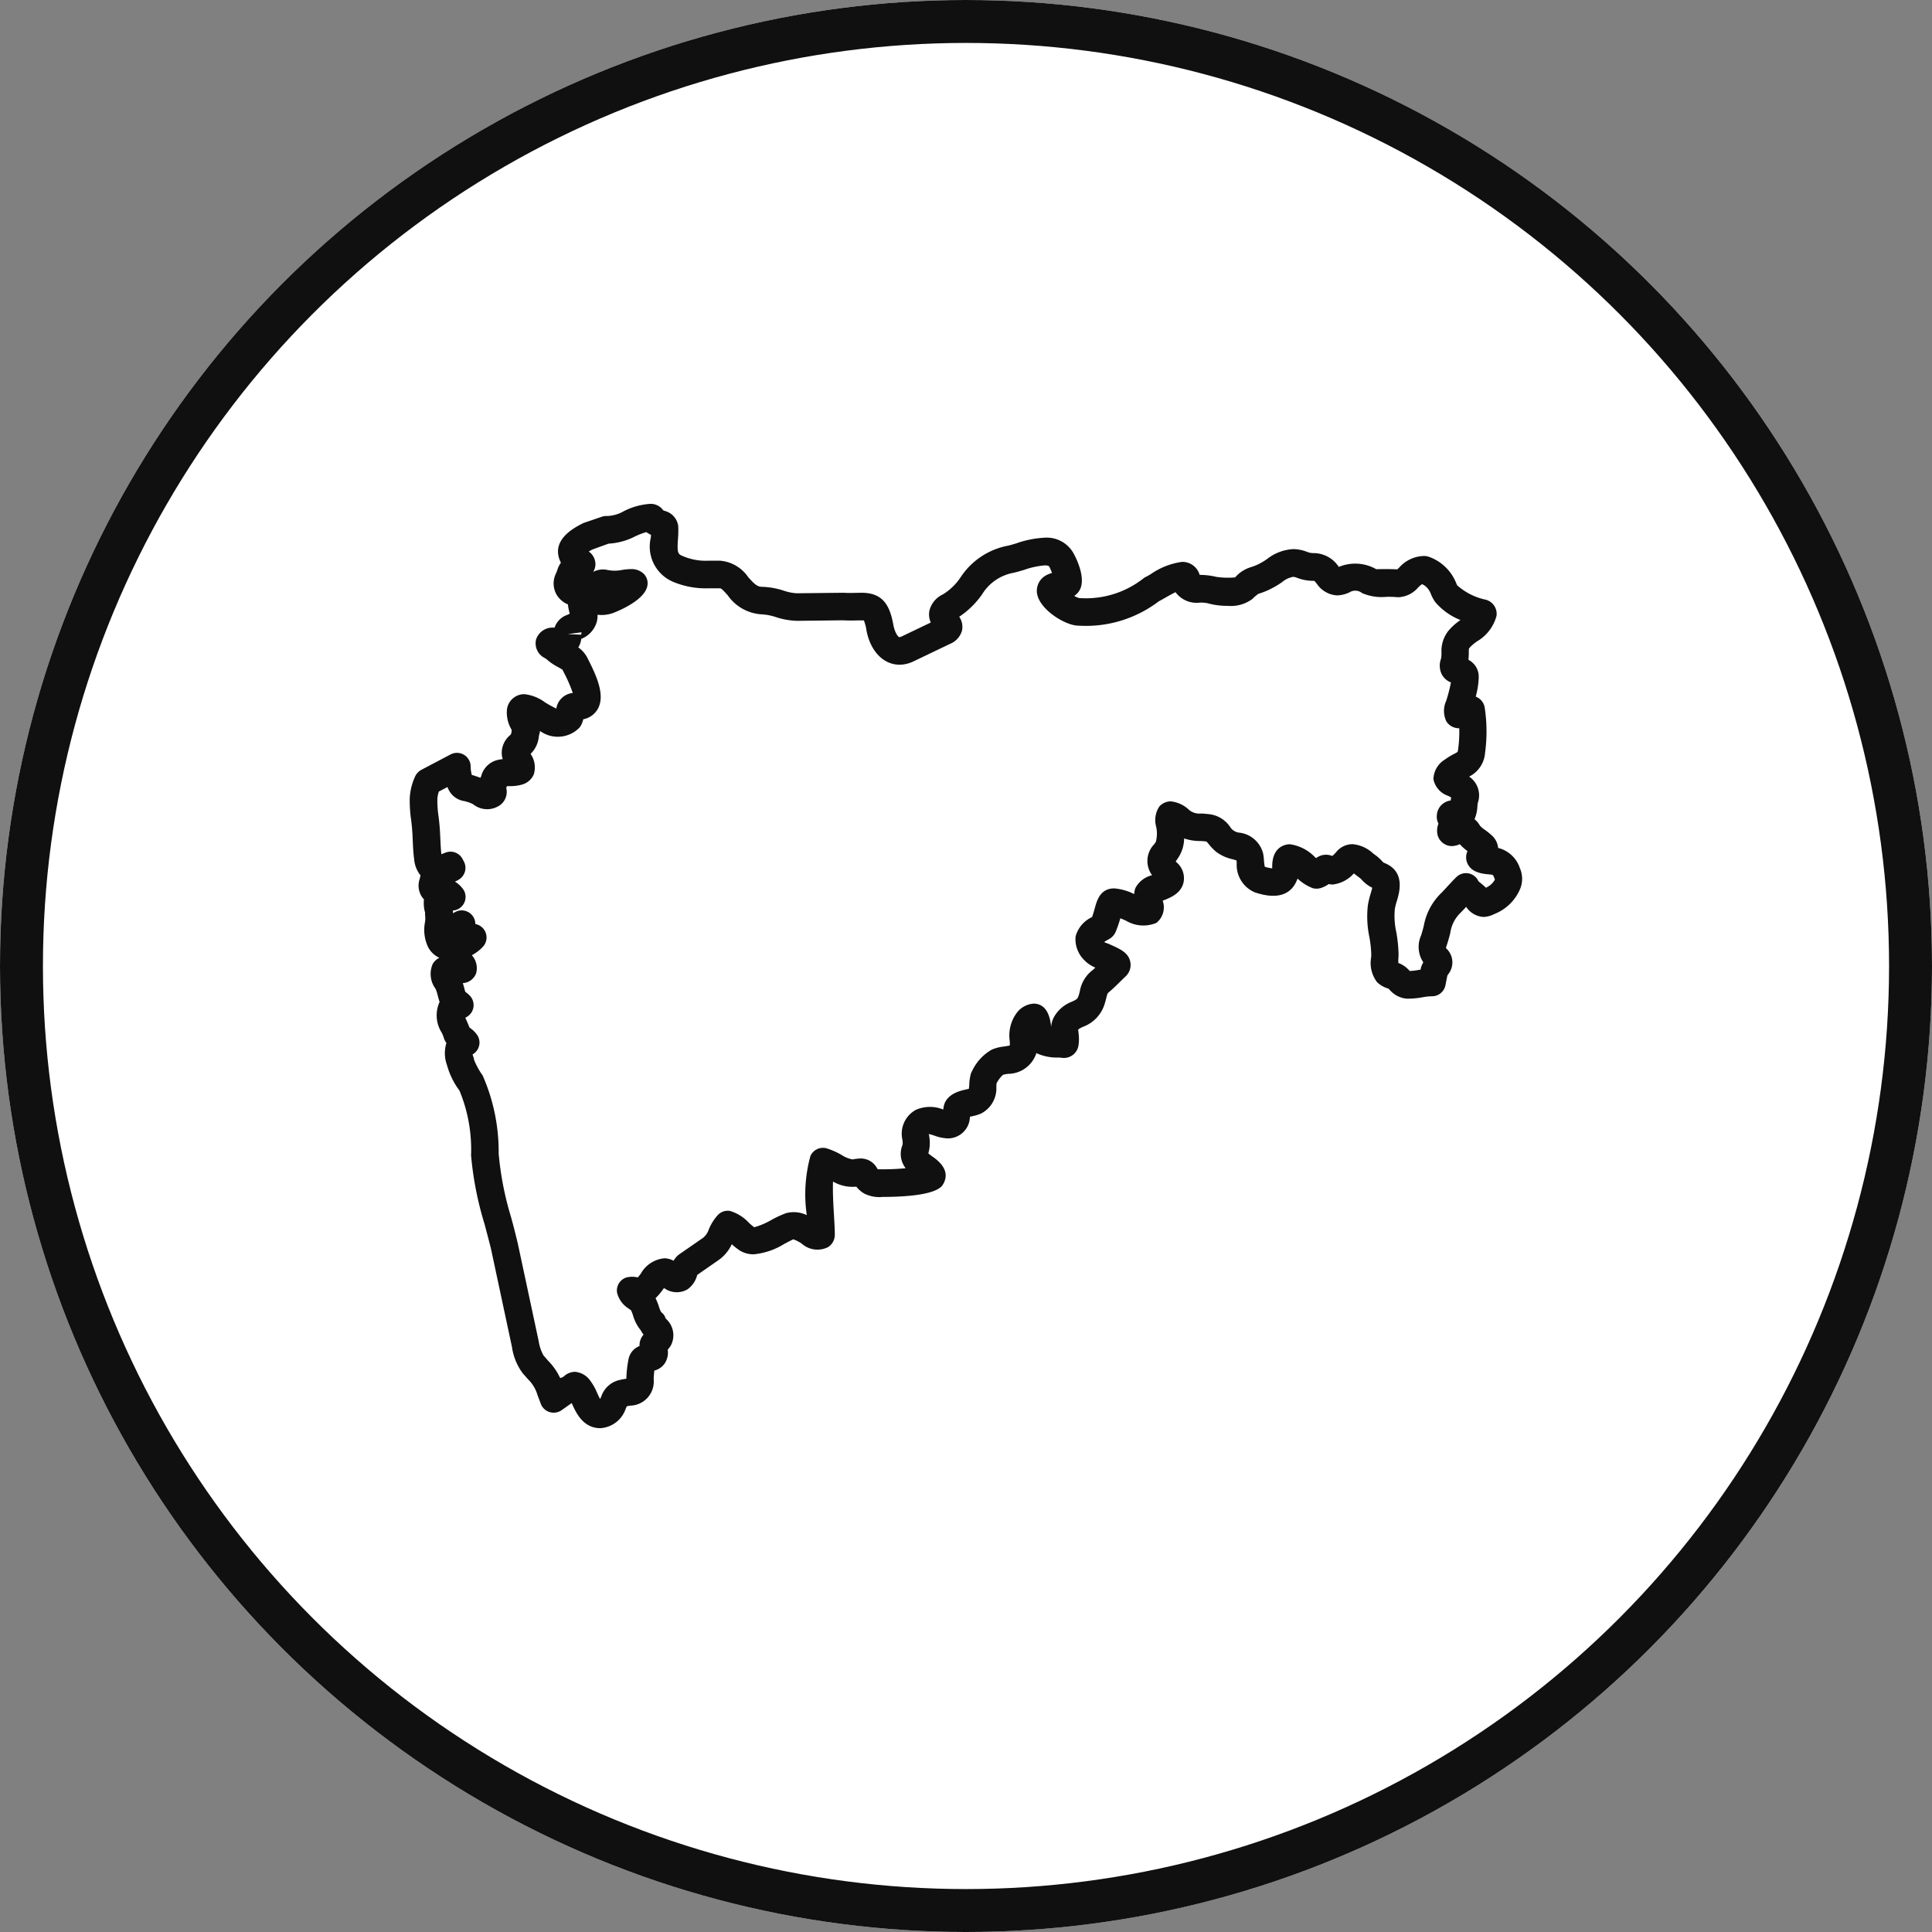
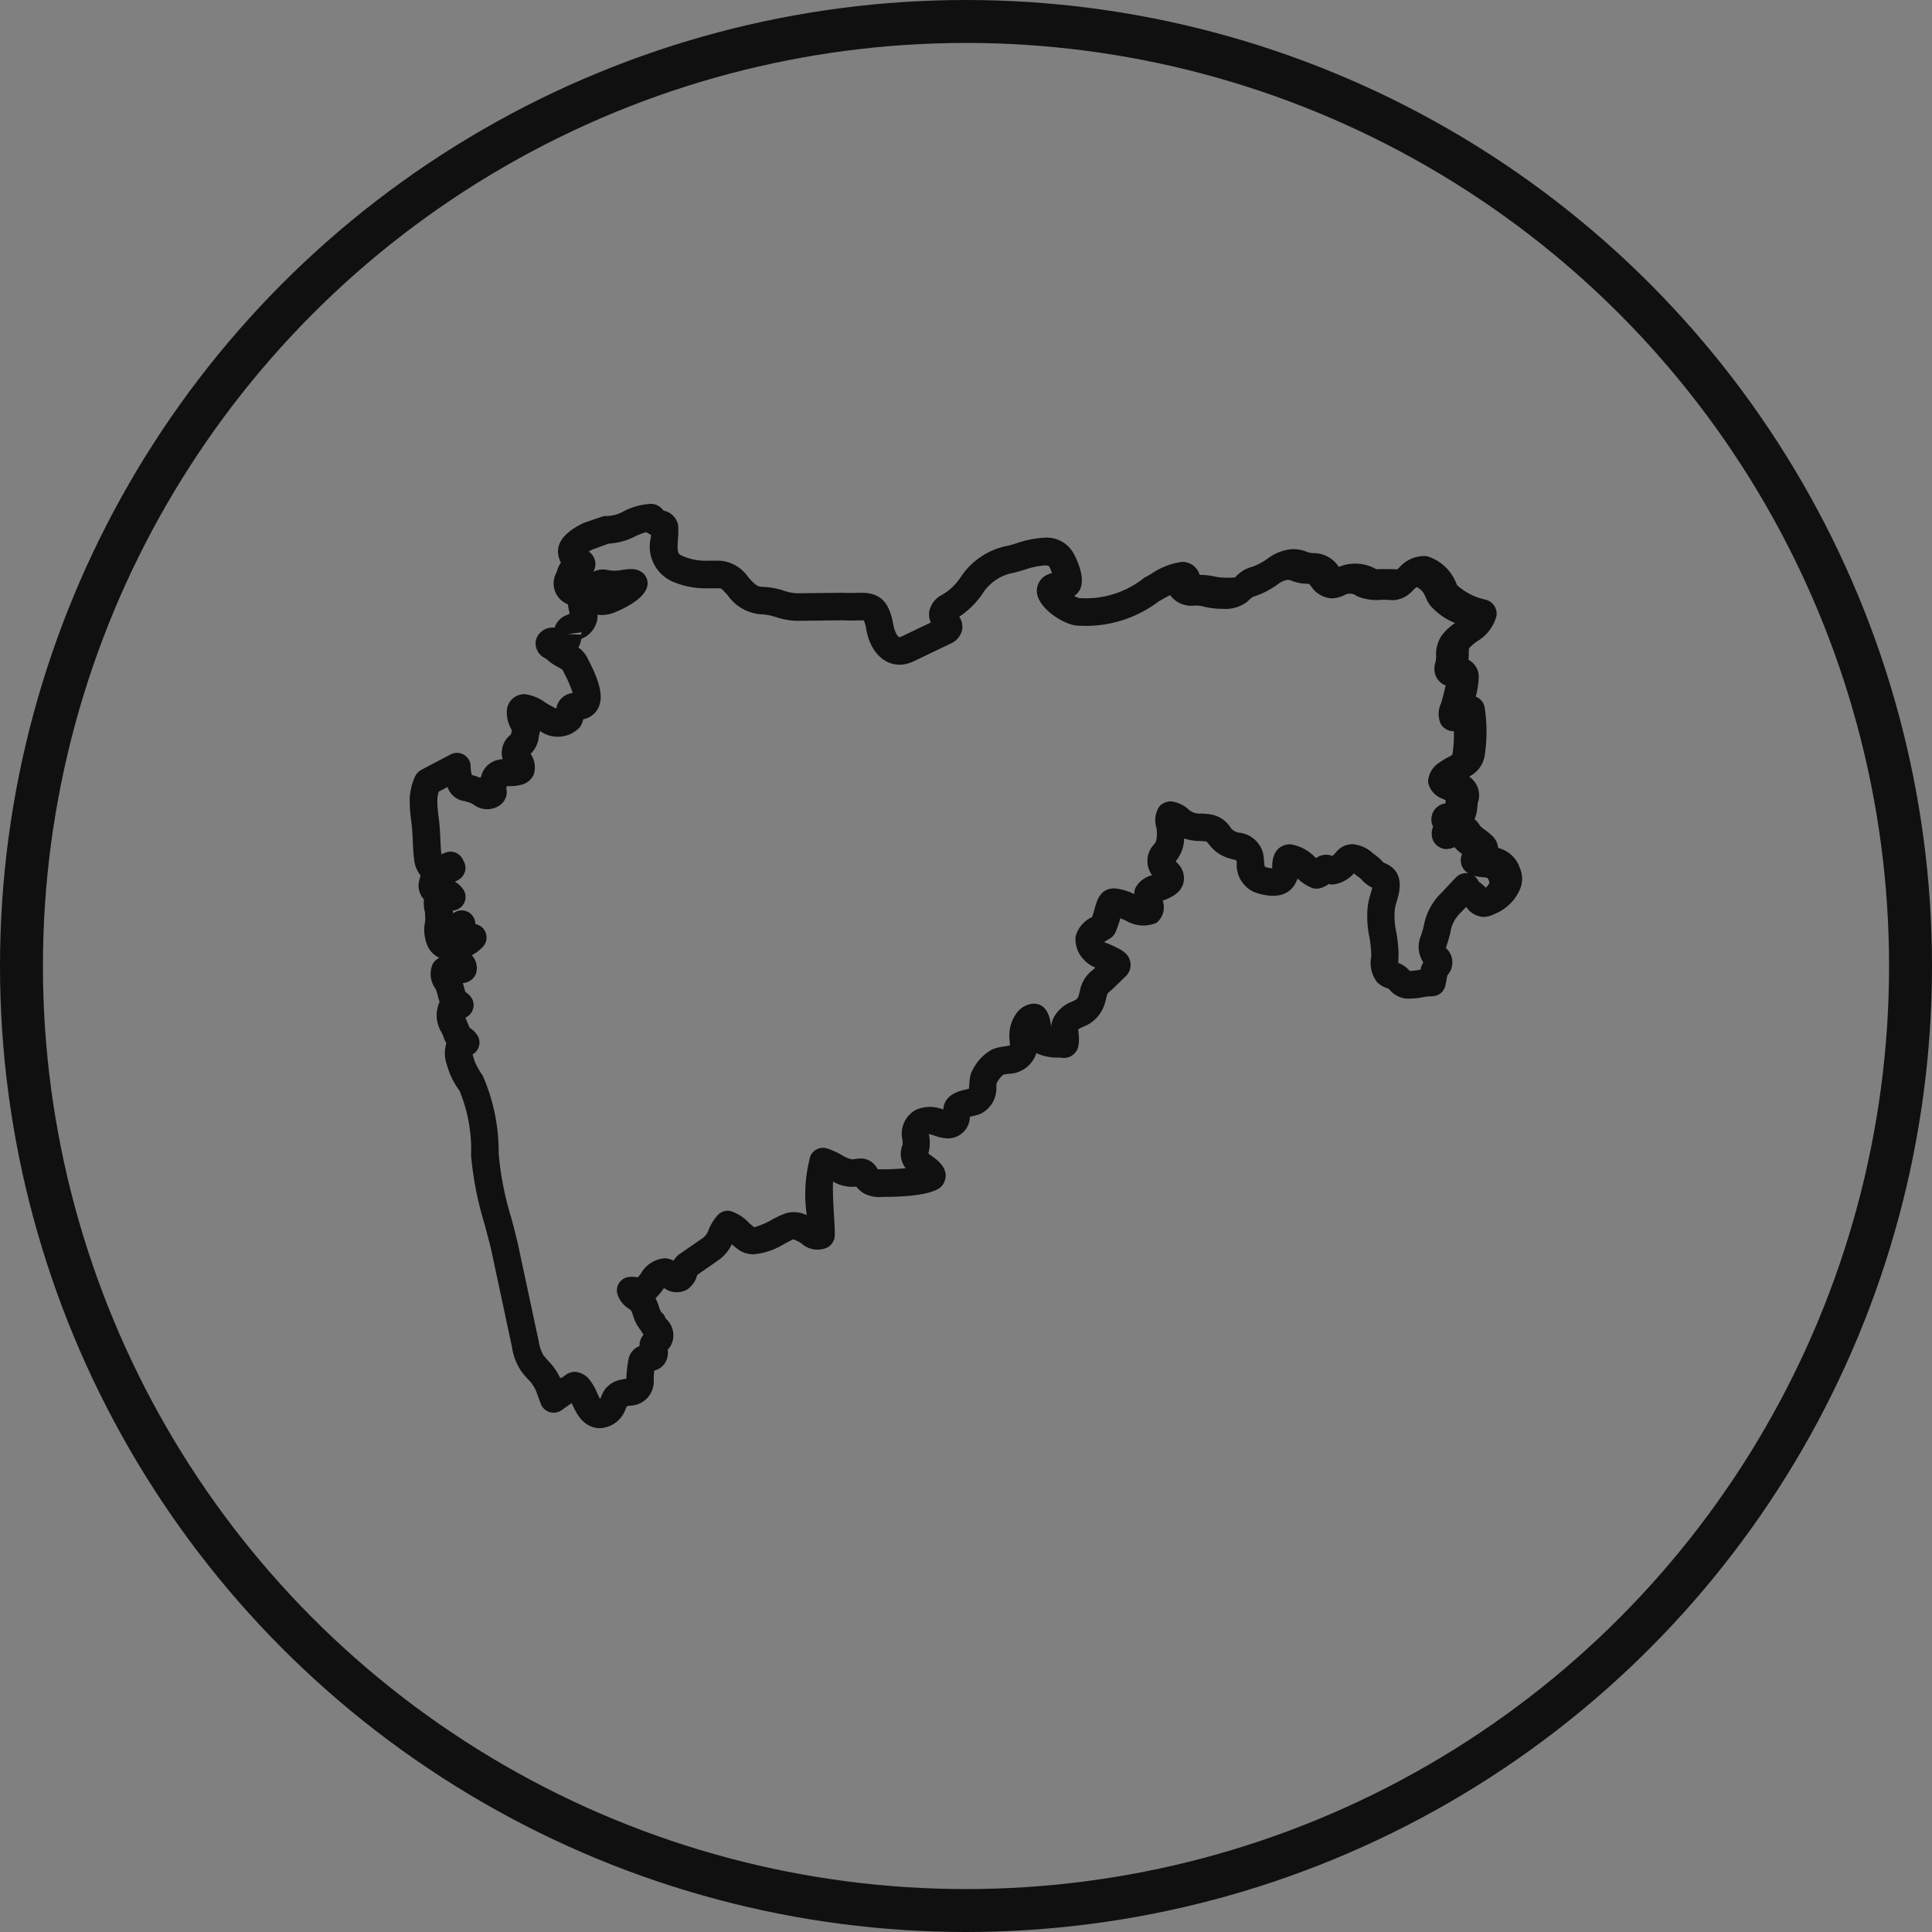
<svg xmlns="http://www.w3.org/2000/svg" width="90" height="90" viewBox="0 0 90 90">
  <rect x="0" y="0" width="90" height="90" fill="#808080" stroke="none" />
  <g id="Group_6057" data-name="Group 6057" transform="translate(-10485 -746)">
    <g id="Ellipse_1730" data-name="Ellipse 1730" transform="translate(10485 746)" fill="#fff" stroke="#101010" stroke-width="2">
-       <circle cx="45" cy="45" r="45" stroke="none" />
      <circle cx="45" cy="45" r="44" fill="none" />
    </g>
    <g id="noun_maharashtra_map_3177588" data-name="noun_maharashtra map_3177588" transform="translate(10502.609 762.829)">
-       <path id="Path_7954" data-name="Path 7954" d="M53.188,23.6a1.423,1.423,0,0,0-1.009-.929.888.888,0,0,0-.252-.543,3.305,3.305,0,0,0-.356-.294,1.335,1.335,0,0,1-.239-.2.971.971,0,0,0-.251-.3,1.78,1.78,0,0,0,.134-.616c.006-.056.01-.113.014-.133a1.056,1.056,0,0,0-.4-1.237,1.343,1.343,0,0,0,.742-1.105,7.354,7.354,0,0,0-.02-2.128.652.652,0,0,0-.35-.463.566.566,0,0,0-.065-.031,3.771,3.771,0,0,0,.14-.9.881.881,0,0,0-.478-.812c.011-.114.014-.217.015-.322,0-.2,0-.2.053-.261a2.085,2.085,0,0,1,.339-.283,1.955,1.955,0,0,0,.9-1.185.681.681,0,0,0-.5-.75,2.906,2.906,0,0,1-1.33-.668.9.9,0,0,1-.055-.121,2.143,2.143,0,0,0-1.2-1.186.838.838,0,0,0-.149-.047.619.619,0,0,0-.137-.015,1.581,1.581,0,0,0-1.161.538l-.092.087c-.129-.011-.3-.014-.475-.014-.142,0-.478,0-.5.007a1.978,1.978,0,0,0-1.733-.115l-.014.006-.007-.008a1.4,1.4,0,0,0-1.166-.635.825.825,0,0,1-.313-.06,1.76,1.76,0,0,0-.643-.126,2.153,2.153,0,0,0-1.211.459,3.049,3.049,0,0,1-.479.278,2.777,2.777,0,0,1-.3.11,1.579,1.579,0,0,0-.712.47,3.725,3.725,0,0,1-.869-.023,3.36,3.36,0,0,0-.784-.094.833.833,0,0,0-.824-.605,3.355,3.355,0,0,0-1.46.575c-.065.037-.132.076-.17.1l-.034.014a.594.594,0,0,0-.118.07,4.334,4.334,0,0,1-3.013.925.947.947,0,0,1-.223-.1.776.776,0,0,0,.238-.244c.368-.6-.246-1.694-.247-1.694a1.426,1.426,0,0,0-1.358-.774,4.707,4.707,0,0,0-1.34.267c-.146.044-.283.087-.4.11a3.39,3.39,0,0,0-2.188,1.47,2.672,2.672,0,0,1-.818.792,1.14,1.14,0,0,0-.631.75.912.912,0,0,0,.062.563l-1.345.644a.32.32,0,0,1-.121.037c-.052,0-.21-.2-.279-.576-.163-.895-.478-1.491-1.483-1.491l-.5.009c-.1,0-.2,0-.336-.009l-2.186.024a2.332,2.332,0,0,1-.609-.124,3.556,3.556,0,0,0-1-.177c-.225,0-.364-.132-.65-.455a1.753,1.753,0,0,0-1.31-.761l-.541,0a2.7,2.7,0,0,1-1.2-.219c-.215-.087-.264-.132-.217-.8a4.188,4.188,0,0,0,.01-.607.843.843,0,0,0-.617-.691l-.082-.032a.709.709,0,0,0-.576-.3,3.118,3.118,0,0,0-1.258.342,1.677,1.677,0,0,1-.768.225.627.627,0,0,0-.256.033L9.6,7.525a.612.612,0,0,0-.1.046l-.1.052C8.5,8.1,8.193,8.683,8.5,9.343l.021.042a1.138,1.138,0,0,0-.171.348,1.3,1.3,0,0,1-.058.149,1.049,1.049,0,0,0,.047,1.023,1.113,1.113,0,0,0,.509.422,2.1,2.1,0,0,0,.064.351c.007.027.014.055.019.081l-.107.052a.95.95,0,0,0-.6.6.81.81,0,0,0-.856.534.76.76,0,0,0,.408.883.99.99,0,0,1,.116.085,2.441,2.441,0,0,0,.478.324c.076.042.2.113.223.13l.065.132a6.588,6.588,0,0,1,.415.954.861.861,0,0,0-.767.726,5.7,5.7,0,0,1-.521-.286,1.974,1.974,0,0,0-.966-.385.815.815,0,0,0-.812.71,1.553,1.553,0,0,0,.19.9l.035.074-.018.1a.192.192,0,0,1-.047.114,1.08,1.08,0,0,0-.4.927,1.015,1.015,0,0,0,.042.2,1.618,1.618,0,0,0-.165.026,1.033,1.033,0,0,0-.836.766l-.037.08c-.076-.03-.154-.056-.232-.083a1.6,1.6,0,0,0-.169-.05,1.566,1.566,0,0,1-.054-.409.638.638,0,0,0-.934-.548l-1.366.719a.691.691,0,0,0-.3.336,2.768,2.768,0,0,0-.238.988,6.328,6.328,0,0,0,.065,1.009c.014.111.027.222.037.334.02.207.03.417.038.619.013.288.026.584.065.878a1.4,1.4,0,0,0,.3.756.818.818,0,0,0-.036.149.941.941,0,0,0,.028.718.861.861,0,0,0,.166.247,1.591,1.591,0,0,0,.051.61l0,.436.021-.321a1.2,1.2,0,0,1-.021.321,1.875,1.875,0,0,0,.089,1.055,1.1,1.1,0,0,0,.577.619.748.748,0,0,0-.306.28,1.159,1.159,0,0,0,.13,1.166,1.749,1.749,0,0,1,.1.311c.026.1.053.2.087.3a1.5,1.5,0,0,0,.1,1.432,1.968,1.968,0,0,1,.088.211.822.822,0,0,0,.13.27,1.6,1.6,0,0,0,.026,1.028,3.545,3.545,0,0,0,.582,1.189,7.177,7.177,0,0,1,.54,3.017A15.544,15.544,0,0,0,4.965,40.2c.1.379.206.771.3,1.155l.976,4.567a2.677,2.677,0,0,0,.5,1.22l.24.273a1.673,1.673,0,0,1,.448.741l.157.416A.636.636,0,0,0,8,48.953a.643.643,0,0,0,.55-.088l.473-.334c.008.017.015.033.021.048.17.376.485,1.079,1.244,1.121l.081,0a1.331,1.331,0,0,0,1.175-.919c.017-.036.032-.07.048-.1.053-.014.106-.02.161-.03a1.123,1.123,0,0,0,1.09-1.214c0-.109.012-.274.028-.419a.831.831,0,0,0,.481-.327.931.931,0,0,0,.145-.649,1.157,1.157,0,0,0,.16-.223,1.028,1.028,0,0,0-.228-1.2l-.037-.043a.508.508,0,0,0-.2-.279,1.441,1.441,0,0,1-.106-.259,2.907,2.907,0,0,0-.157-.393,2.818,2.818,0,0,0,.336-.394l.06-.08a.987.987,0,0,0,1.09.063,1.146,1.146,0,0,0,.454-.672l.992-.689a1.856,1.856,0,0,0,.62-.742,3.108,3.108,0,0,0,.38.3,1.22,1.22,0,0,0,.639.17,3.256,3.256,0,0,0,1.419-.48c.177-.093.345-.183.426-.218a1.665,1.665,0,0,1,.392.2,1.1,1.1,0,0,0,1.23.163.683.683,0,0,0,.313-.576c0-.239-.019-.56-.039-.9-.026-.443-.065-1.077-.045-1.578a1.8,1.8,0,0,0,1.086.238,1.3,1.3,0,0,0,.362.318,1.567,1.567,0,0,0,.877.16c.9,0,2.459-.071,2.781-.554.2-.311.293-.79-.449-1.309a2.568,2.568,0,0,1-.217-.165,1.734,1.734,0,0,0,.046-.769c-.006-.053-.014-.12-.037-.134a1.973,1.973,0,0,1,.283.079,1.994,1.994,0,0,0,.62.126,1.024,1.024,0,0,0,1.025-1.009l.093-.02a2.155,2.155,0,0,0,.433-.132,1.323,1.323,0,0,0,.706-1.252c0-.053.005-.109.012-.158a1.415,1.415,0,0,1,.3-.392,1.829,1.829,0,0,1,.239-.045,1.39,1.39,0,0,0,1.313-.964,2.294,2.294,0,0,0,1.005.206,1.787,1.787,0,0,1,.233.018.689.689,0,0,0,.72-.558,2.037,2.037,0,0,0,.008-.59c-.006-.059-.013-.152-.027-.146.028-.053.06-.076.243-.16a1.639,1.639,0,0,0,.994-1.048c.033-.1.056-.193.089-.32.045-.183.045-.183.143-.267.159-.133.318-.29.519-.486.076-.076.151-.15.237-.23a.732.732,0,0,0,.216-.645c-.074-.44-.453-.612-.895-.812a2.186,2.186,0,0,0-.287-.112l-.03-.036c.087-.054.188-.11.242-.141a.692.692,0,0,0,.286-.329,5.612,5.612,0,0,0,.216-.627l.189.079.077.036a1.571,1.571,0,0,0,1.414.1.925.925,0,0,0,.292-1.033c.369-.142.863-.338.975-.866a.969.969,0,0,0-.318-.911l-.05-.051c.018-.026.038-.054.059-.086h0l.081-.121a1.689,1.689,0,0,0,.253-.865,2.312,2.312,0,0,0,.717.12c.1,0,.2.009.32.022a1.333,1.333,0,0,1,.126.143,2.3,2.3,0,0,0,.331.34,1.981,1.981,0,0,0,.757.343c.057.016.135.037.189.057,0,.037.007.076.01.118a1.387,1.387,0,0,0,.844,1.369c1.076.362,1.729.094,1.989-.643l0,0a2.153,2.153,0,0,0,.711.449.686.686,0,0,0,.413-.022,1.4,1.4,0,0,0,.331-.172.839.839,0,0,0,.173.023,1.546,1.546,0,0,0,.994-.518c.038.028.077.058.107.082.066.051.128.1.174.128a1.23,1.23,0,0,1,.1.1,1.569,1.569,0,0,0,.477.357c-.017.077-.048.183-.075.275a4.117,4.117,0,0,0-.13.546,4.641,4.641,0,0,0,.071,1.476,5.35,5.35,0,0,1,.088.822l-.005.12a1.47,1.47,0,0,0,.275,1.159,1.225,1.225,0,0,0,.526.3c.021.018.042.039.065.062a1.177,1.177,0,0,0,.784.407l.128,0a3.729,3.729,0,0,0,.622-.065,2.505,2.505,0,0,1,.436-.046.637.637,0,0,0,.625-.516l.087-.444c.014-.025.029-.047.043-.068a.884.884,0,0,0-.106-1.213.906.906,0,0,1,.046-.166c.061-.183.108-.357.152-.526a1.622,1.622,0,0,1,.443-.92c.042-.038.158-.16.3-.313a1.038,1.038,0,0,0,.806.471,1.154,1.154,0,0,0,.485-.126l.087-.037A2.158,2.158,0,0,0,53.2,24.59,1.237,1.237,0,0,0,53.188,23.6ZM8.84,12.71l.641-.084a.553.553,0,0,1-.019.111ZM51.61,24.525a2.38,2.38,0,0,0-.225-.2l-.121-.1a.636.636,0,0,0-1.025-.2c-.1.093-.311.322-.469.492-.11.118-.2.22-.243.257a2.834,2.834,0,0,0-.812,1.536c-.037.143-.076.29-.127.444A1.3,1.3,0,0,0,48.694,28a1.687,1.687,0,0,0-.079.161.611.611,0,0,0-.038.126l-.011.053-.124.02a2.56,2.56,0,0,1-.377.043l-.041-.041a1.284,1.284,0,0,0-.41-.3l-.085-.033c0-.084,0-.177.006-.216,0-.071.007-.136.007-.185a6.723,6.723,0,0,0-.11-1.054,3.466,3.466,0,0,1-.065-1.054,2.785,2.785,0,0,1,.1-.392c.121-.415.4-1.388-.619-1.77a1.135,1.135,0,0,1-.1-.1,2.02,2.02,0,0,0-.275-.245c-.039-.026-.082-.059-.125-.093a1.6,1.6,0,0,0-.953-.424.976.976,0,0,0-.779.394,1.479,1.479,0,0,1-.164.156.752.752,0,0,0-.752.1c-.016-.014-.032-.028-.05-.042A1.986,1.986,0,0,0,42.48,22.5c-.138,0-.825.05-.825,1.04a.678.678,0,0,1,0,.081,1.435,1.435,0,0,1-.347-.076,2.18,2.18,0,0,1-.035-.283,3.2,3.2,0,0,0-.04-.33,1.3,1.3,0,0,0-1.088-.97.579.579,0,0,1-.455-.277,1.36,1.36,0,0,0-.923-.58,4.369,4.369,0,0,0-.437-.037.744.744,0,0,1-.539-.161,1.451,1.451,0,0,0-.87-.406.731.731,0,0,0-.516.23,1.143,1.143,0,0,0-.155.954,1.493,1.493,0,0,1-.015.7h0l-.074.111a1.118,1.118,0,0,0-.1,1.447,1.172,1.172,0,0,0-.78.6.836.836,0,0,0-.053.28,2.494,2.494,0,0,0-.931-.267c-.655,0-.809.566-.907.925-.032.116-.069.253-.126.411a1.391,1.391,0,0,0-.767.9,1.36,1.36,0,0,0,.407,1.108,1.473,1.473,0,0,0,.513.345c-.053.049-.1.1-.158.141a1.572,1.572,0,0,0-.567.97c-.016.059-.032.126-.057.2-.048.151-.092.176-.318.28a1.612,1.612,0,0,0-.833.722,1.127,1.127,0,0,0-.126.452c-.037-.354-.15-1.086-.825-1.086a1.079,1.079,0,0,0-.768.417,1.776,1.776,0,0,0-.336,1.331c0,.068.006.132.005.2-.073.02-.19.037-.278.05a2.082,2.082,0,0,0-.551.138,2.229,2.229,0,0,0-.928,1,.641.641,0,0,0-.065.149,2.327,2.327,0,0,0-.069.483c0,.059-.01.143-.019.2-.038.011-.082.019-.127.029-.307.069-1.022.23-1.063.935l-.005,0a1.636,1.636,0,0,0-1.274.016,1.265,1.265,0,0,0-.626,1.393.851.851,0,0,1,.008.234,1.086,1.086,0,0,0,.143,1.092,11.35,11.35,0,0,1-1.3.049c-.008-.011-.018-.025-.032-.048a.86.86,0,0,0-.771-.454,1.963,1.963,0,0,0-.365.044,1.346,1.346,0,0,1-.51-.205,3.431,3.431,0,0,0-.7-.311.64.64,0,0,0-.758.354,6.731,6.731,0,0,0-.17,2.757,1.393,1.393,0,0,0-.962-.093,4.8,4.8,0,0,0-.673.309,3.414,3.414,0,0,1-.814.348,2.951,2.951,0,0,1-.239-.2,1.973,1.973,0,0,0-.89-.56.634.634,0,0,0-.564.189,2.319,2.319,0,0,0-.423.672.839.839,0,0,1-.264.39l-1.1.761a.9.9,0,0,0-.274.308,1.009,1.009,0,0,0-.412-.115,1.4,1.4,0,0,0-1.114.712c-.037.051-.092.123-.139.177l-.015,0a1.133,1.133,0,0,0-.526.007.638.638,0,0,0-.428.712,1.221,1.221,0,0,0,.542.738.962.962,0,0,0,.105.073,1.631,1.631,0,0,1,.1.258,1.932,1.932,0,0,0,.357.68,1.174,1.174,0,0,0,.13.2.746.746,0,0,0-.188.531.825.825,0,0,0-.514.619,5.452,5.452,0,0,0-.1.907l-.027,0c-.082.014-.166.028-.252.049a1.165,1.165,0,0,0-.894.791c-.014.03-.032.067-.052.1-.049-.088-.1-.205-.137-.282a2.516,2.516,0,0,0-.3-.542.975.975,0,0,0-.731-.441.79.79,0,0,0-.514.208c-.049.039-.062.048-.089.055a.743.743,0,0,0-.087.03,2.8,2.8,0,0,0-.554-.8l-.222-.255a1.943,1.943,0,0,1-.223-.656l-.979-4.579c-.1-.41-.2-.816-.311-1.211a14.528,14.528,0,0,1-.576-2.956,8.845,8.845,0,0,0-.745-3.639,3.511,3.511,0,0,1-.4-.726.627.627,0,0,0-.037-.148c-.013-.033-.024-.075-.034-.108a.642.642,0,0,0,.284-.336.635.635,0,0,0-.037-.518,1.2,1.2,0,0,0-.326-.351l-.069-.056c-.031-.086-.072-.182-.115-.278-.021-.049-.049-.112-.075-.173a.637.637,0,0,0,.209-1.026,1.587,1.587,0,0,0-.175-.153l-.037-.031c-.015-.051-.03-.1-.044-.159-.021-.081-.043-.16-.07-.241a.7.7,0,0,0,.621-.459.9.9,0,0,0-.2-.84,2.063,2.063,0,0,0,.277-.178,2.039,2.039,0,0,0,.251-.23.637.637,0,0,0-.369-1.046H4.533c0-.02,0-.037,0-.044A.637.637,0,0,0,3.5,25.72c0-.043-.008-.087-.016-.132a.884.884,0,0,0,.124-.021.636.636,0,0,0,.4-.906,1.238,1.238,0,0,0-.425-.419,1.273,1.273,0,0,0,.232-.13.639.639,0,0,0,.169-.839h0l-.043-.083a.638.638,0,0,0-.8-.3l-.189.074c-.027-.237-.037-.475-.048-.706s-.02-.455-.042-.683c-.012-.124-.026-.247-.042-.374a5.046,5.046,0,0,1-.055-.8,1.266,1.266,0,0,1,.07-.357l.4-.21c.014.036.03.071.045.106a.977.977,0,0,0,.758.552l.148.043a1.163,1.163,0,0,1,.256.109,1.037,1.037,0,0,0,1.285,0,.765.765,0,0,0,.247-.769c.012-.028.022-.055.033-.083.045,0,.09,0,.138,0a1.919,1.919,0,0,0,.554-.07.836.836,0,0,0,.557-.475,1.1,1.1,0,0,0-.149-.959l.063-.062a1.294,1.294,0,0,0,.32-.728,1.032,1.032,0,0,1,.03-.142.617.617,0,0,0,.027-.134,1.407,1.407,0,0,0,1.854-.173,1.021,1.021,0,0,0,.16-.372.981.981,0,0,0,.679-.485c.345-.622-.041-1.493-.432-2.268l-.053-.105a1.315,1.315,0,0,0-.424-.487,1.01,1.01,0,0,0,.137-.4,1.21,1.21,0,0,0,.732-.824,1.345,1.345,0,0,0,.028-.3,1.579,1.579,0,0,0,.726-.082c.308-.118,1.835-.747,1.577-1.571a.645.645,0,0,0-.145-.247.814.814,0,0,0-.607-.226,2.861,2.861,0,0,0-.4.037,1.717,1.717,0,0,1-.743-.008,1,1,0,0,0-.613.1.652.652,0,0,0,.105-.341.723.723,0,0,0-.311-.607c.069-.041.142-.08.188-.1l.734-.267h0a3.056,3.056,0,0,0,1.238-.338,3.563,3.563,0,0,1,.52-.2,1.559,1.559,0,0,0,.22.128c0,.04-.005.082-.008.125a1.782,1.782,0,0,0,1.015,2.054,3.932,3.932,0,0,0,1.674.311l.541,0c.065,0,.253.214.355.33a2.073,2.073,0,0,0,1.6.885,2.492,2.492,0,0,1,.647.129,3.453,3.453,0,0,0,.983.172l2.133-.025c.226.014.469.012.676.005l.188,0c.059,0,.1,0,.113,0a1.971,1.971,0,0,1,.117.447c.236,1.288,1.2,1.938,2.2,1.459l1.684-.807a.951.951,0,0,0,.569-.621.827.827,0,0,0-.129-.648,4.026,4.026,0,0,0,1.065-1.042,2.162,2.162,0,0,1,1.436-1c.145-.03.323-.082.533-.145a3.759,3.759,0,0,1,.949-.206c.183,0,.2.042.22.071.039.08.082.182.121.282a1.283,1.283,0,0,0-.209.076.828.828,0,0,0-.5.755c0,.808,1.314,1.624,1.933,1.623h0a5.6,5.6,0,0,0,3.748-1.133c.06-.03.135-.072.25-.138s.332-.19.53-.288a1.216,1.216,0,0,0,1.128.487,1.4,1.4,0,0,1,.387.034,3.372,3.372,0,0,0,.91.115,1.667,1.667,0,0,0,1.167-.329,1.782,1.782,0,0,1,.268-.23,3.817,3.817,0,0,0,.419-.155,4.348,4.348,0,0,0,.685-.39,1.112,1.112,0,0,1,.505-.245.492.492,0,0,1,.181.039,2.072,2.072,0,0,0,.714.145c.035,0,.066,0,.081,0s.01-.023.149.153a1.219,1.219,0,0,0,.937.526,1.465,1.465,0,0,0,.572-.141.5.5,0,0,1,.585.032,2.31,2.31,0,0,0,1.154.175c.149,0,.29,0,.383.01.026,0,.121.01.149.01a1.292,1.292,0,0,0,.927-.452,1.039,1.039,0,0,1,.185-.158.76.76,0,0,1,.35.329.846.846,0,0,1,.059.126,1.763,1.763,0,0,0,.211.388,2.992,2.992,0,0,0,1.168.829,2.776,2.776,0,0,0-.561.5,1.523,1.523,0,0,0-.323,1.03,1.506,1.506,0,0,1-.022.273.921.921,0,0,0,.036.728.815.815,0,0,0,.427.376,7.969,7.969,0,0,1-.218.849,1.125,1.125,0,0,0,.005.966.693.693,0,0,0,.6.319,6.015,6.015,0,0,1-.056,1,.61.61,0,0,1-.021.1,1.186,1.186,0,0,1-.159.093,3.009,3.009,0,0,0-.432.264,1.1,1.1,0,0,0-.535.916,1.025,1.025,0,0,0,.678.773c.04.02.1.05.149.078-.009.045-.017.092-.023.142a.735.735,0,0,0-.646.69.677.677,0,0,0,.077.386.868.868,0,0,0-.034.559.7.7,0,0,0,.644.489.98.98,0,0,0,.382-.089,2.34,2.34,0,0,0,.36.321.686.686,0,0,0,0,.58c.2.442.739.486,1.1.513a.514.514,0,0,1,.082.023.712.712,0,0,1,.093.216A.892.892,0,0,1,51.61,24.525Z" fill="#101010" />
+       <path id="Path_7954" data-name="Path 7954" d="M53.188,23.6a1.423,1.423,0,0,0-1.009-.929.888.888,0,0,0-.252-.543,3.305,3.305,0,0,0-.356-.294,1.335,1.335,0,0,1-.239-.2.971.971,0,0,0-.251-.3,1.78,1.78,0,0,0,.134-.616c.006-.056.01-.113.014-.133a1.056,1.056,0,0,0-.4-1.237,1.343,1.343,0,0,0,.742-1.105,7.354,7.354,0,0,0-.02-2.128.652.652,0,0,0-.35-.463.566.566,0,0,0-.065-.031,3.771,3.771,0,0,0,.14-.9.881.881,0,0,0-.478-.812c.011-.114.014-.217.015-.322,0-.2,0-.2.053-.261a2.085,2.085,0,0,1,.339-.283,1.955,1.955,0,0,0,.9-1.185.681.681,0,0,0-.5-.75,2.906,2.906,0,0,1-1.33-.668.9.9,0,0,1-.055-.121,2.143,2.143,0,0,0-1.2-1.186.838.838,0,0,0-.149-.047.619.619,0,0,0-.137-.015,1.581,1.581,0,0,0-1.161.538l-.092.087c-.129-.011-.3-.014-.475-.014-.142,0-.478,0-.5.007a1.978,1.978,0,0,0-1.733-.115l-.014.006-.007-.008a1.4,1.4,0,0,0-1.166-.635.825.825,0,0,1-.313-.06,1.76,1.76,0,0,0-.643-.126,2.153,2.153,0,0,0-1.211.459,3.049,3.049,0,0,1-.479.278,2.777,2.777,0,0,1-.3.11,1.579,1.579,0,0,0-.712.47,3.725,3.725,0,0,1-.869-.023,3.36,3.36,0,0,0-.784-.094.833.833,0,0,0-.824-.605,3.355,3.355,0,0,0-1.46.575c-.065.037-.132.076-.17.1l-.034.014a.594.594,0,0,0-.118.07,4.334,4.334,0,0,1-3.013.925.947.947,0,0,1-.223-.1.776.776,0,0,0,.238-.244c.368-.6-.246-1.694-.247-1.694a1.426,1.426,0,0,0-1.358-.774,4.707,4.707,0,0,0-1.34.267c-.146.044-.283.087-.4.11a3.39,3.39,0,0,0-2.188,1.47,2.672,2.672,0,0,1-.818.792,1.14,1.14,0,0,0-.631.75.912.912,0,0,0,.062.563l-1.345.644a.32.32,0,0,1-.121.037c-.052,0-.21-.2-.279-.576-.163-.895-.478-1.491-1.483-1.491l-.5.009c-.1,0-.2,0-.336-.009l-2.186.024a2.332,2.332,0,0,1-.609-.124,3.556,3.556,0,0,0-1-.177c-.225,0-.364-.132-.65-.455a1.753,1.753,0,0,0-1.31-.761l-.541,0a2.7,2.7,0,0,1-1.2-.219c-.215-.087-.264-.132-.217-.8a4.188,4.188,0,0,0,.01-.607.843.843,0,0,0-.617-.691l-.082-.032a.709.709,0,0,0-.576-.3,3.118,3.118,0,0,0-1.258.342,1.677,1.677,0,0,1-.768.225.627.627,0,0,0-.256.033L9.6,7.525a.612.612,0,0,0-.1.046l-.1.052C8.5,8.1,8.193,8.683,8.5,9.343l.021.042a1.138,1.138,0,0,0-.171.348,1.3,1.3,0,0,1-.058.149,1.049,1.049,0,0,0,.047,1.023,1.113,1.113,0,0,0,.509.422,2.1,2.1,0,0,0,.064.351c.007.027.014.055.019.081l-.107.052a.95.95,0,0,0-.6.6.81.81,0,0,0-.856.534.76.76,0,0,0,.408.883.99.99,0,0,1,.116.085,2.441,2.441,0,0,0,.478.324c.076.042.2.113.223.13l.065.132a6.588,6.588,0,0,1,.415.954.861.861,0,0,0-.767.726,5.7,5.7,0,0,1-.521-.286,1.974,1.974,0,0,0-.966-.385.815.815,0,0,0-.812.71,1.553,1.553,0,0,0,.19.9l.035.074-.018.1a.192.192,0,0,1-.047.114,1.08,1.08,0,0,0-.4.927,1.015,1.015,0,0,0,.042.2,1.618,1.618,0,0,0-.165.026,1.033,1.033,0,0,0-.836.766l-.037.08c-.076-.03-.154-.056-.232-.083a1.6,1.6,0,0,0-.169-.05,1.566,1.566,0,0,1-.054-.409.638.638,0,0,0-.934-.548l-1.366.719a.691.691,0,0,0-.3.336,2.768,2.768,0,0,0-.238.988,6.328,6.328,0,0,0,.065,1.009c.014.111.027.222.037.334.02.207.03.417.038.619.013.288.026.584.065.878a1.4,1.4,0,0,0,.3.756.818.818,0,0,0-.036.149.941.941,0,0,0,.028.718.861.861,0,0,0,.166.247,1.591,1.591,0,0,0,.051.61l0,.436.021-.321a1.2,1.2,0,0,1-.021.321,1.875,1.875,0,0,0,.089,1.055,1.1,1.1,0,0,0,.577.619.748.748,0,0,0-.306.28,1.159,1.159,0,0,0,.13,1.166,1.749,1.749,0,0,1,.1.311c.026.1.053.2.087.3a1.5,1.5,0,0,0,.1,1.432,1.968,1.968,0,0,1,.088.211.822.822,0,0,0,.13.27,1.6,1.6,0,0,0,.026,1.028,3.545,3.545,0,0,0,.582,1.189,7.177,7.177,0,0,1,.54,3.017A15.544,15.544,0,0,0,4.965,40.2c.1.379.206.771.3,1.155l.976,4.567a2.677,2.677,0,0,0,.5,1.22l.24.273a1.673,1.673,0,0,1,.448.741l.157.416A.636.636,0,0,0,8,48.953a.643.643,0,0,0,.55-.088l.473-.334c.008.017.015.033.021.048.17.376.485,1.079,1.244,1.121l.081,0a1.331,1.331,0,0,0,1.175-.919c.017-.036.032-.07.048-.1.053-.014.106-.02.161-.03a1.123,1.123,0,0,0,1.09-1.214c0-.109.012-.274.028-.419a.831.831,0,0,0,.481-.327.931.931,0,0,0,.145-.649,1.157,1.157,0,0,0,.16-.223,1.028,1.028,0,0,0-.228-1.2l-.037-.043a.508.508,0,0,0-.2-.279,1.441,1.441,0,0,1-.106-.259,2.907,2.907,0,0,0-.157-.393,2.818,2.818,0,0,0,.336-.394l.06-.08a.987.987,0,0,0,1.09.063,1.146,1.146,0,0,0,.454-.672l.992-.689a1.856,1.856,0,0,0,.62-.742,3.108,3.108,0,0,0,.38.3,1.22,1.22,0,0,0,.639.17,3.256,3.256,0,0,0,1.419-.48c.177-.093.345-.183.426-.218a1.665,1.665,0,0,1,.392.2,1.1,1.1,0,0,0,1.23.163.683.683,0,0,0,.313-.576c0-.239-.019-.56-.039-.9-.026-.443-.065-1.077-.045-1.578a1.8,1.8,0,0,0,1.086.238,1.3,1.3,0,0,0,.362.318,1.567,1.567,0,0,0,.877.16c.9,0,2.459-.071,2.781-.554.2-.311.293-.79-.449-1.309a2.568,2.568,0,0,1-.217-.165,1.734,1.734,0,0,0,.046-.769c-.006-.053-.014-.12-.037-.134a1.973,1.973,0,0,1,.283.079,1.994,1.994,0,0,0,.62.126,1.024,1.024,0,0,0,1.025-1.009l.093-.02a2.155,2.155,0,0,0,.433-.132,1.323,1.323,0,0,0,.706-1.252c0-.053.005-.109.012-.158a1.415,1.415,0,0,1,.3-.392,1.829,1.829,0,0,1,.239-.045,1.39,1.39,0,0,0,1.313-.964,2.294,2.294,0,0,0,1.005.206,1.787,1.787,0,0,1,.233.018.689.689,0,0,0,.72-.558,2.037,2.037,0,0,0,.008-.59c-.006-.059-.013-.152-.027-.146.028-.053.06-.076.243-.16a1.639,1.639,0,0,0,.994-1.048c.033-.1.056-.193.089-.32.045-.183.045-.183.143-.267.159-.133.318-.29.519-.486.076-.076.151-.15.237-.23a.732.732,0,0,0,.216-.645c-.074-.44-.453-.612-.895-.812a2.186,2.186,0,0,0-.287-.112l-.03-.036c.087-.054.188-.11.242-.141a.692.692,0,0,0,.286-.329,5.612,5.612,0,0,0,.216-.627l.189.079.077.036a1.571,1.571,0,0,0,1.414.1.925.925,0,0,0,.292-1.033c.369-.142.863-.338.975-.866a.969.969,0,0,0-.318-.911l-.05-.051c.018-.026.038-.054.059-.086h0l.081-.121a1.689,1.689,0,0,0,.253-.865,2.312,2.312,0,0,0,.717.12c.1,0,.2.009.32.022a1.333,1.333,0,0,1,.126.143,2.3,2.3,0,0,0,.331.34,1.981,1.981,0,0,0,.757.343c.057.016.135.037.189.057,0,.037.007.076.01.118a1.387,1.387,0,0,0,.844,1.369c1.076.362,1.729.094,1.989-.643l0,0a2.153,2.153,0,0,0,.711.449.686.686,0,0,0,.413-.022,1.4,1.4,0,0,0,.331-.172.839.839,0,0,0,.173.023,1.546,1.546,0,0,0,.994-.518c.038.028.077.058.107.082.066.051.128.1.174.128a1.23,1.23,0,0,1,.1.1,1.569,1.569,0,0,0,.477.357c-.017.077-.048.183-.075.275a4.117,4.117,0,0,0-.13.546,4.641,4.641,0,0,0,.071,1.476,5.35,5.35,0,0,1,.088.822l-.005.12a1.47,1.47,0,0,0,.275,1.159,1.225,1.225,0,0,0,.526.3c.021.018.042.039.065.062a1.177,1.177,0,0,0,.784.407l.128,0a3.729,3.729,0,0,0,.622-.065,2.505,2.505,0,0,1,.436-.046.637.637,0,0,0,.625-.516l.087-.444c.014-.025.029-.047.043-.068a.884.884,0,0,0-.106-1.213.906.906,0,0,1,.046-.166c.061-.183.108-.357.152-.526a1.622,1.622,0,0,1,.443-.92c.042-.038.158-.16.3-.313a1.038,1.038,0,0,0,.806.471,1.154,1.154,0,0,0,.485-.126l.087-.037A2.158,2.158,0,0,0,53.2,24.59,1.237,1.237,0,0,0,53.188,23.6ZM8.84,12.71l.641-.084a.553.553,0,0,1-.019.111ZM51.61,24.525a2.38,2.38,0,0,0-.225-.2l-.121-.1a.636.636,0,0,0-1.025-.2c-.1.093-.311.322-.469.492-.11.118-.2.22-.243.257a2.834,2.834,0,0,0-.812,1.536c-.037.143-.076.29-.127.444A1.3,1.3,0,0,0,48.694,28a1.687,1.687,0,0,0-.079.161.611.611,0,0,0-.038.126l-.011.053-.124.02a2.56,2.56,0,0,1-.377.043l-.041-.041a1.284,1.284,0,0,0-.41-.3l-.085-.033c0-.084,0-.177.006-.216,0-.071.007-.136.007-.185a6.723,6.723,0,0,0-.11-1.054,3.466,3.466,0,0,1-.065-1.054,2.785,2.785,0,0,1,.1-.392c.121-.415.4-1.388-.619-1.77a1.135,1.135,0,0,1-.1-.1,2.02,2.02,0,0,0-.275-.245c-.039-.026-.082-.059-.125-.093a1.6,1.6,0,0,0-.953-.424.976.976,0,0,0-.779.394,1.479,1.479,0,0,1-.164.156.752.752,0,0,0-.752.1c-.016-.014-.032-.028-.05-.042A1.986,1.986,0,0,0,42.48,22.5c-.138,0-.825.05-.825,1.04a.678.678,0,0,1,0,.081,1.435,1.435,0,0,1-.347-.076,2.18,2.18,0,0,1-.035-.283,3.2,3.2,0,0,0-.04-.33,1.3,1.3,0,0,0-1.088-.97.579.579,0,0,1-.455-.277,1.36,1.36,0,0,0-.923-.58,4.369,4.369,0,0,0-.437-.037.744.744,0,0,1-.539-.161,1.451,1.451,0,0,0-.87-.406.731.731,0,0,0-.516.23,1.143,1.143,0,0,0-.155.954,1.493,1.493,0,0,1-.015.7h0l-.074.111a1.118,1.118,0,0,0-.1,1.447,1.172,1.172,0,0,0-.78.6.836.836,0,0,0-.053.28,2.494,2.494,0,0,0-.931-.267c-.655,0-.809.566-.907.925-.032.116-.069.253-.126.411a1.391,1.391,0,0,0-.767.9,1.36,1.36,0,0,0,.407,1.108,1.473,1.473,0,0,0,.513.345c-.053.049-.1.1-.158.141a1.572,1.572,0,0,0-.567.97c-.016.059-.032.126-.057.2-.048.151-.092.176-.318.28a1.612,1.612,0,0,0-.833.722,1.127,1.127,0,0,0-.126.452c-.037-.354-.15-1.086-.825-1.086a1.079,1.079,0,0,0-.768.417,1.776,1.776,0,0,0-.336,1.331c0,.068.006.132.005.2-.073.02-.19.037-.278.05a2.082,2.082,0,0,0-.551.138,2.229,2.229,0,0,0-.928,1,.641.641,0,0,0-.065.149,2.327,2.327,0,0,0-.069.483c0,.059-.01.143-.019.2-.038.011-.082.019-.127.029-.307.069-1.022.23-1.063.935l-.005,0a1.636,1.636,0,0,0-1.274.016,1.265,1.265,0,0,0-.626,1.393.851.851,0,0,1,.008.234,1.086,1.086,0,0,0,.143,1.092,11.35,11.35,0,0,1-1.3.049c-.008-.011-.018-.025-.032-.048a.86.86,0,0,0-.771-.454,1.963,1.963,0,0,0-.365.044,1.346,1.346,0,0,1-.51-.205,3.431,3.431,0,0,0-.7-.311.64.64,0,0,0-.758.354,6.731,6.731,0,0,0-.17,2.757,1.393,1.393,0,0,0-.962-.093,4.8,4.8,0,0,0-.673.309,3.414,3.414,0,0,1-.814.348,2.951,2.951,0,0,1-.239-.2,1.973,1.973,0,0,0-.89-.56.634.634,0,0,0-.564.189,2.319,2.319,0,0,0-.423.672.839.839,0,0,1-.264.39l-1.1.761a.9.9,0,0,0-.274.308,1.009,1.009,0,0,0-.412-.115,1.4,1.4,0,0,0-1.114.712c-.037.051-.092.123-.139.177l-.015,0a1.133,1.133,0,0,0-.526.007.638.638,0,0,0-.428.712,1.221,1.221,0,0,0,.542.738.962.962,0,0,0,.105.073,1.631,1.631,0,0,1,.1.258,1.932,1.932,0,0,0,.357.68,1.174,1.174,0,0,0,.13.2.746.746,0,0,0-.188.531.825.825,0,0,0-.514.619,5.452,5.452,0,0,0-.1.907l-.027,0c-.082.014-.166.028-.252.049a1.165,1.165,0,0,0-.894.791c-.014.03-.032.067-.052.1-.049-.088-.1-.205-.137-.282a2.516,2.516,0,0,0-.3-.542.975.975,0,0,0-.731-.441.79.79,0,0,0-.514.208c-.049.039-.062.048-.089.055a.743.743,0,0,0-.087.03,2.8,2.8,0,0,0-.554-.8l-.222-.255a1.943,1.943,0,0,1-.223-.656l-.979-4.579c-.1-.41-.2-.816-.311-1.211a14.528,14.528,0,0,1-.576-2.956,8.845,8.845,0,0,0-.745-3.639,3.511,3.511,0,0,1-.4-.726.627.627,0,0,0-.037-.148c-.013-.033-.024-.075-.034-.108a.642.642,0,0,0,.284-.336.635.635,0,0,0-.037-.518,1.2,1.2,0,0,0-.326-.351l-.069-.056c-.031-.086-.072-.182-.115-.278-.021-.049-.049-.112-.075-.173a.637.637,0,0,0,.209-1.026,1.587,1.587,0,0,0-.175-.153l-.037-.031c-.015-.051-.03-.1-.044-.159-.021-.081-.043-.16-.07-.241a.7.7,0,0,0,.621-.459.9.9,0,0,0-.2-.84,2.063,2.063,0,0,0,.277-.178,2.039,2.039,0,0,0,.251-.23.637.637,0,0,0-.369-1.046H4.533c0-.02,0-.037,0-.044A.637.637,0,0,0,3.5,25.72c0-.043-.008-.087-.016-.132a.884.884,0,0,0,.124-.021.636.636,0,0,0,.4-.906,1.238,1.238,0,0,0-.425-.419,1.273,1.273,0,0,0,.232-.13.639.639,0,0,0,.169-.839h0l-.043-.083a.638.638,0,0,0-.8-.3l-.189.074c-.027-.237-.037-.475-.048-.706s-.02-.455-.042-.683c-.012-.124-.026-.247-.042-.374a5.046,5.046,0,0,1-.055-.8,1.266,1.266,0,0,1,.07-.357l.4-.21c.014.036.03.071.045.106a.977.977,0,0,0,.758.552l.148.043a1.163,1.163,0,0,1,.256.109,1.037,1.037,0,0,0,1.285,0,.765.765,0,0,0,.247-.769c.012-.028.022-.055.033-.083.045,0,.09,0,.138,0a1.919,1.919,0,0,0,.554-.07.836.836,0,0,0,.557-.475,1.1,1.1,0,0,0-.149-.959l.063-.062a1.294,1.294,0,0,0,.32-.728,1.032,1.032,0,0,1,.03-.142.617.617,0,0,0,.027-.134,1.407,1.407,0,0,0,1.854-.173,1.021,1.021,0,0,0,.16-.372.981.981,0,0,0,.679-.485c.345-.622-.041-1.493-.432-2.268l-.053-.105a1.315,1.315,0,0,0-.424-.487,1.01,1.01,0,0,0,.137-.4,1.21,1.21,0,0,0,.732-.824,1.345,1.345,0,0,0,.028-.3,1.579,1.579,0,0,0,.726-.082c.308-.118,1.835-.747,1.577-1.571a.645.645,0,0,0-.145-.247.814.814,0,0,0-.607-.226,2.861,2.861,0,0,0-.4.037,1.717,1.717,0,0,1-.743-.008,1,1,0,0,0-.613.1.652.652,0,0,0,.105-.341.723.723,0,0,0-.311-.607c.069-.041.142-.08.188-.1l.734-.267h0a3.056,3.056,0,0,0,1.238-.338,3.563,3.563,0,0,1,.52-.2,1.559,1.559,0,0,0,.22.128c0,.04-.005.082-.008.125a1.782,1.782,0,0,0,1.015,2.054,3.932,3.932,0,0,0,1.674.311l.541,0c.065,0,.253.214.355.33a2.073,2.073,0,0,0,1.6.885,2.492,2.492,0,0,1,.647.129,3.453,3.453,0,0,0,.983.172l2.133-.025c.226.014.469.012.676.005l.188,0c.059,0,.1,0,.113,0a1.971,1.971,0,0,1,.117.447c.236,1.288,1.2,1.938,2.2,1.459l1.684-.807a.951.951,0,0,0,.569-.621.827.827,0,0,0-.129-.648,4.026,4.026,0,0,0,1.065-1.042,2.162,2.162,0,0,1,1.436-1c.145-.03.323-.082.533-.145a3.759,3.759,0,0,1,.949-.206c.183,0,.2.042.22.071.039.08.082.182.121.282a1.283,1.283,0,0,0-.209.076.828.828,0,0,0-.5.755c0,.808,1.314,1.624,1.933,1.623h0a5.6,5.6,0,0,0,3.748-1.133s.332-.19.53-.288a1.216,1.216,0,0,0,1.128.487,1.4,1.4,0,0,1,.387.034,3.372,3.372,0,0,0,.91.115,1.667,1.667,0,0,0,1.167-.329,1.782,1.782,0,0,1,.268-.23,3.817,3.817,0,0,0,.419-.155,4.348,4.348,0,0,0,.685-.39,1.112,1.112,0,0,1,.505-.245.492.492,0,0,1,.181.039,2.072,2.072,0,0,0,.714.145c.035,0,.066,0,.081,0s.01-.023.149.153a1.219,1.219,0,0,0,.937.526,1.465,1.465,0,0,0,.572-.141.5.5,0,0,1,.585.032,2.31,2.31,0,0,0,1.154.175c.149,0,.29,0,.383.01.026,0,.121.01.149.01a1.292,1.292,0,0,0,.927-.452,1.039,1.039,0,0,1,.185-.158.76.76,0,0,1,.35.329.846.846,0,0,1,.059.126,1.763,1.763,0,0,0,.211.388,2.992,2.992,0,0,0,1.168.829,2.776,2.776,0,0,0-.561.5,1.523,1.523,0,0,0-.323,1.03,1.506,1.506,0,0,1-.022.273.921.921,0,0,0,.036.728.815.815,0,0,0,.427.376,7.969,7.969,0,0,1-.218.849,1.125,1.125,0,0,0,.005.966.693.693,0,0,0,.6.319,6.015,6.015,0,0,1-.056,1,.61.61,0,0,1-.021.1,1.186,1.186,0,0,1-.159.093,3.009,3.009,0,0,0-.432.264,1.1,1.1,0,0,0-.535.916,1.025,1.025,0,0,0,.678.773c.04.02.1.05.149.078-.009.045-.017.092-.023.142a.735.735,0,0,0-.646.69.677.677,0,0,0,.077.386.868.868,0,0,0-.034.559.7.7,0,0,0,.644.489.98.98,0,0,0,.382-.089,2.34,2.34,0,0,0,.36.321.686.686,0,0,0,0,.58c.2.442.739.486,1.1.513a.514.514,0,0,1,.082.023.712.712,0,0,1,.093.216A.892.892,0,0,1,51.61,24.525Z" fill="#101010" />
    </g>
  </g>
</svg>